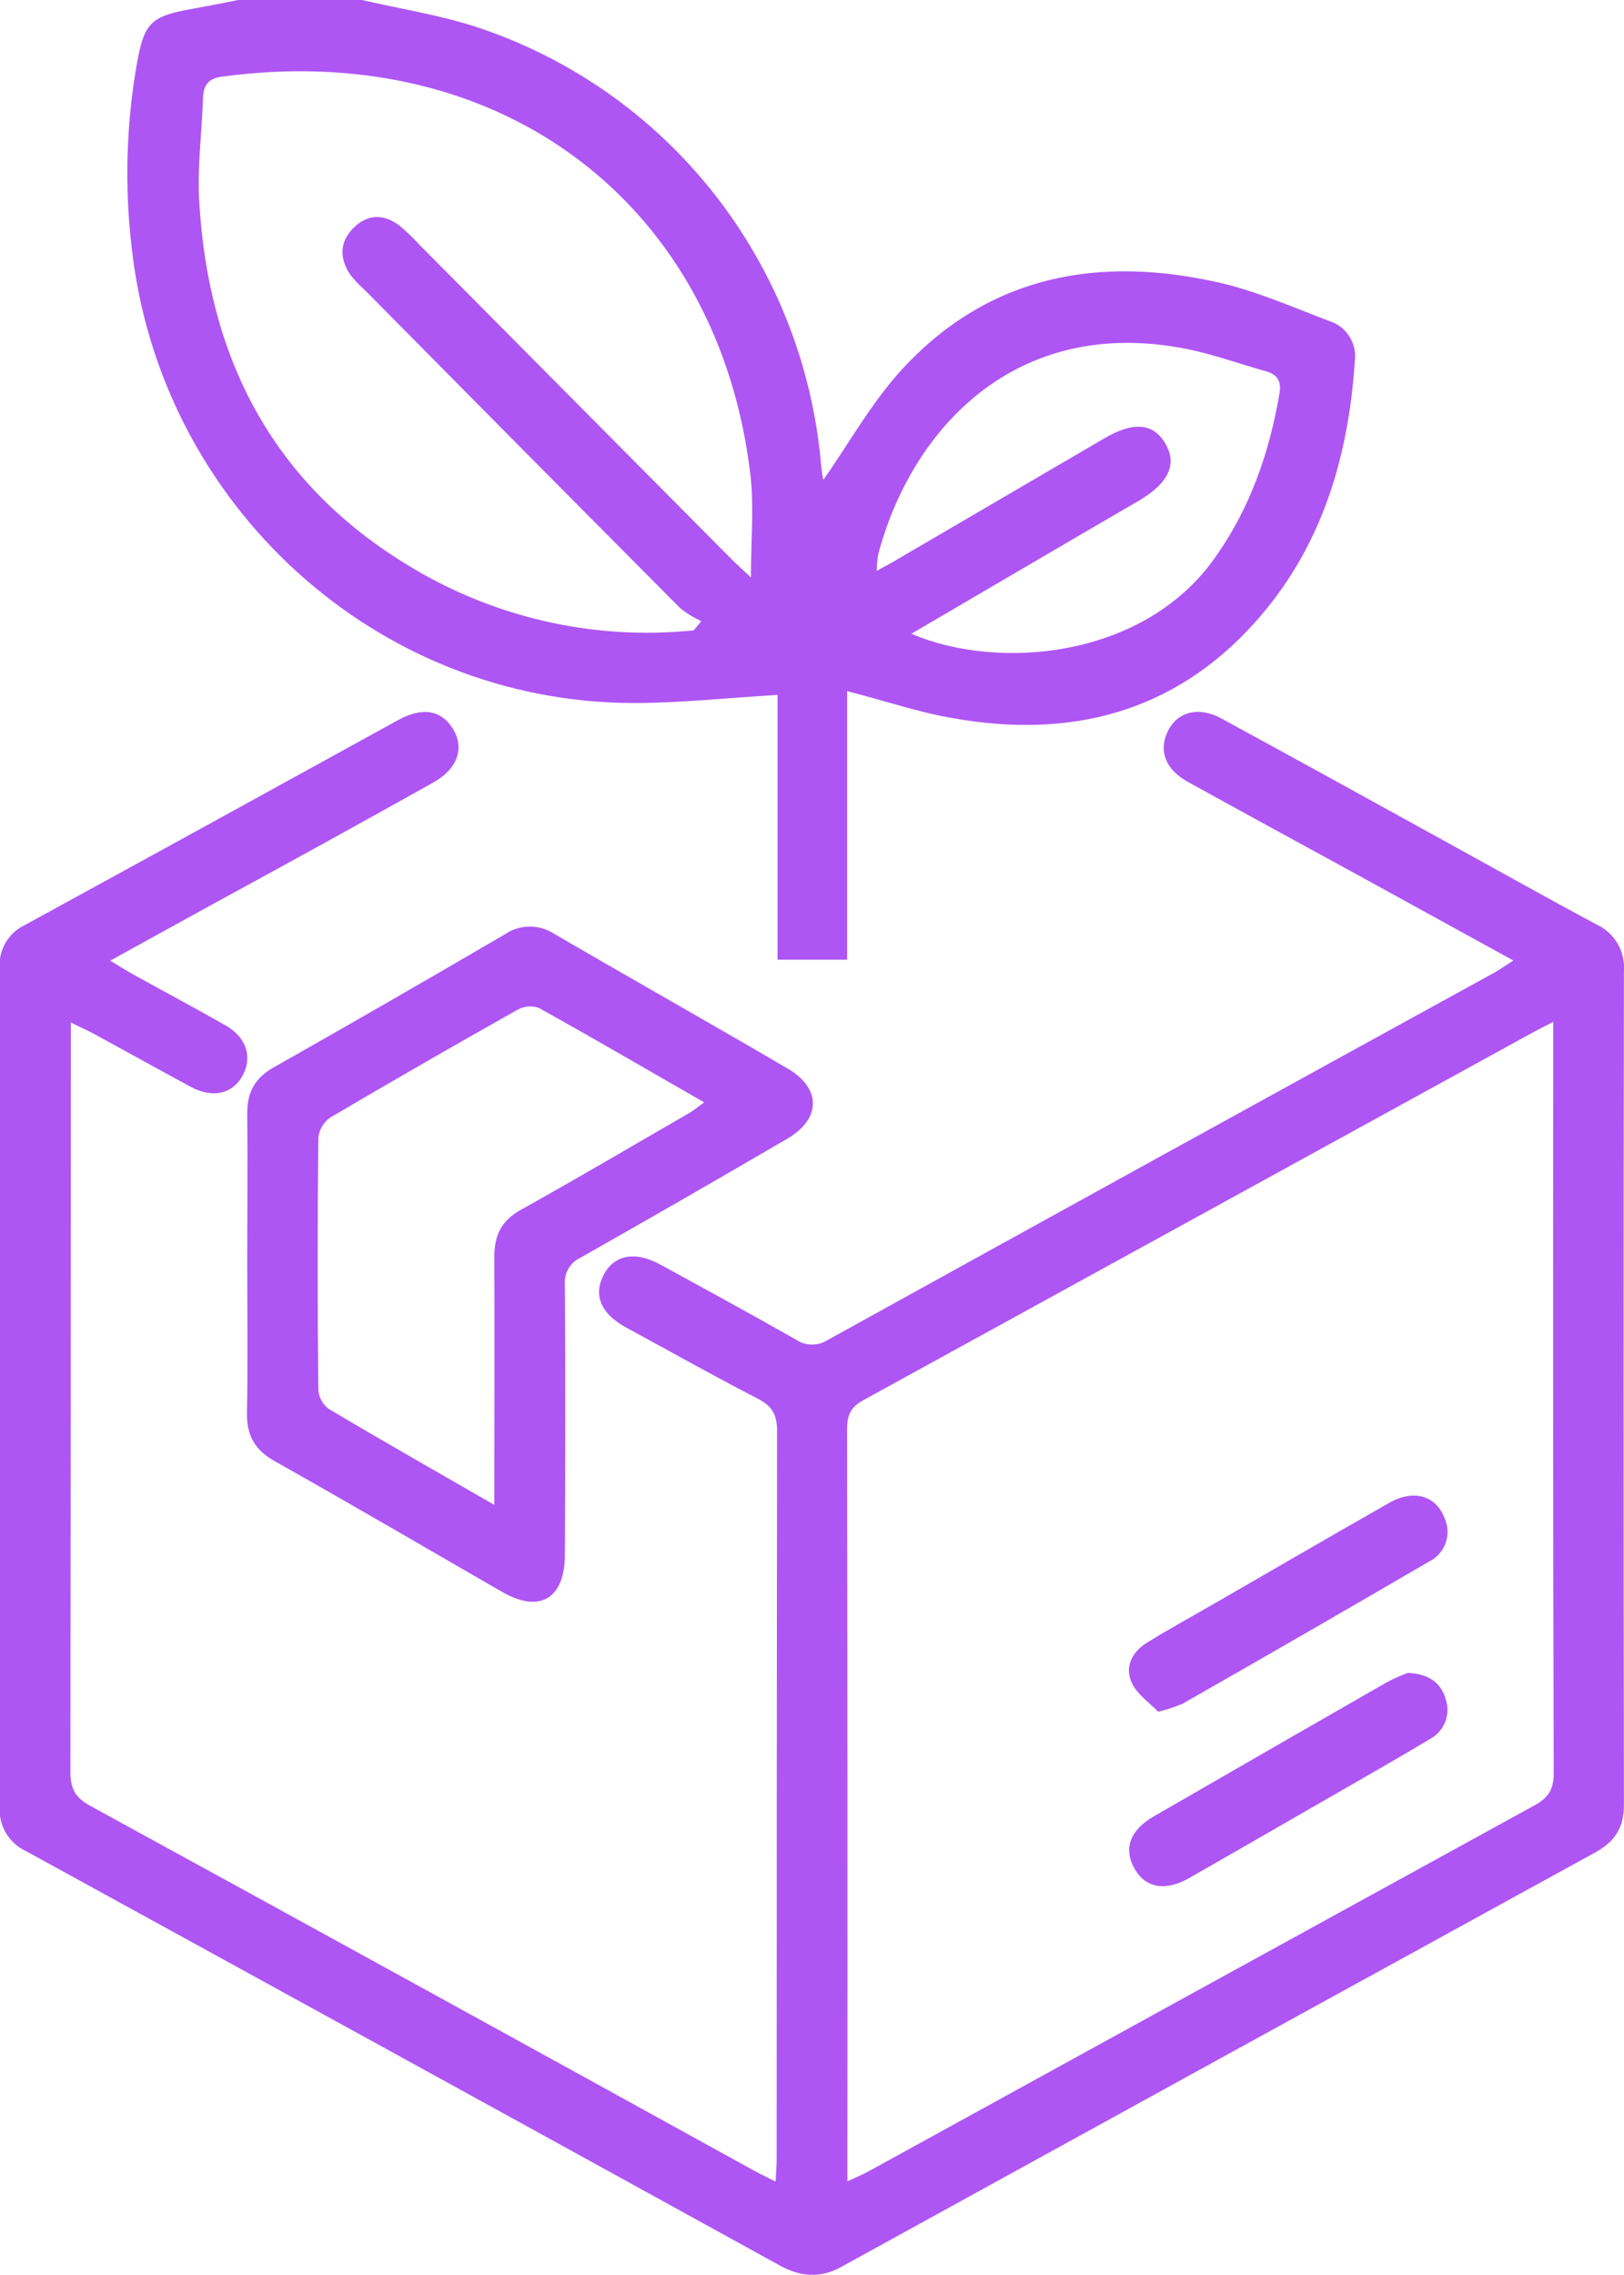
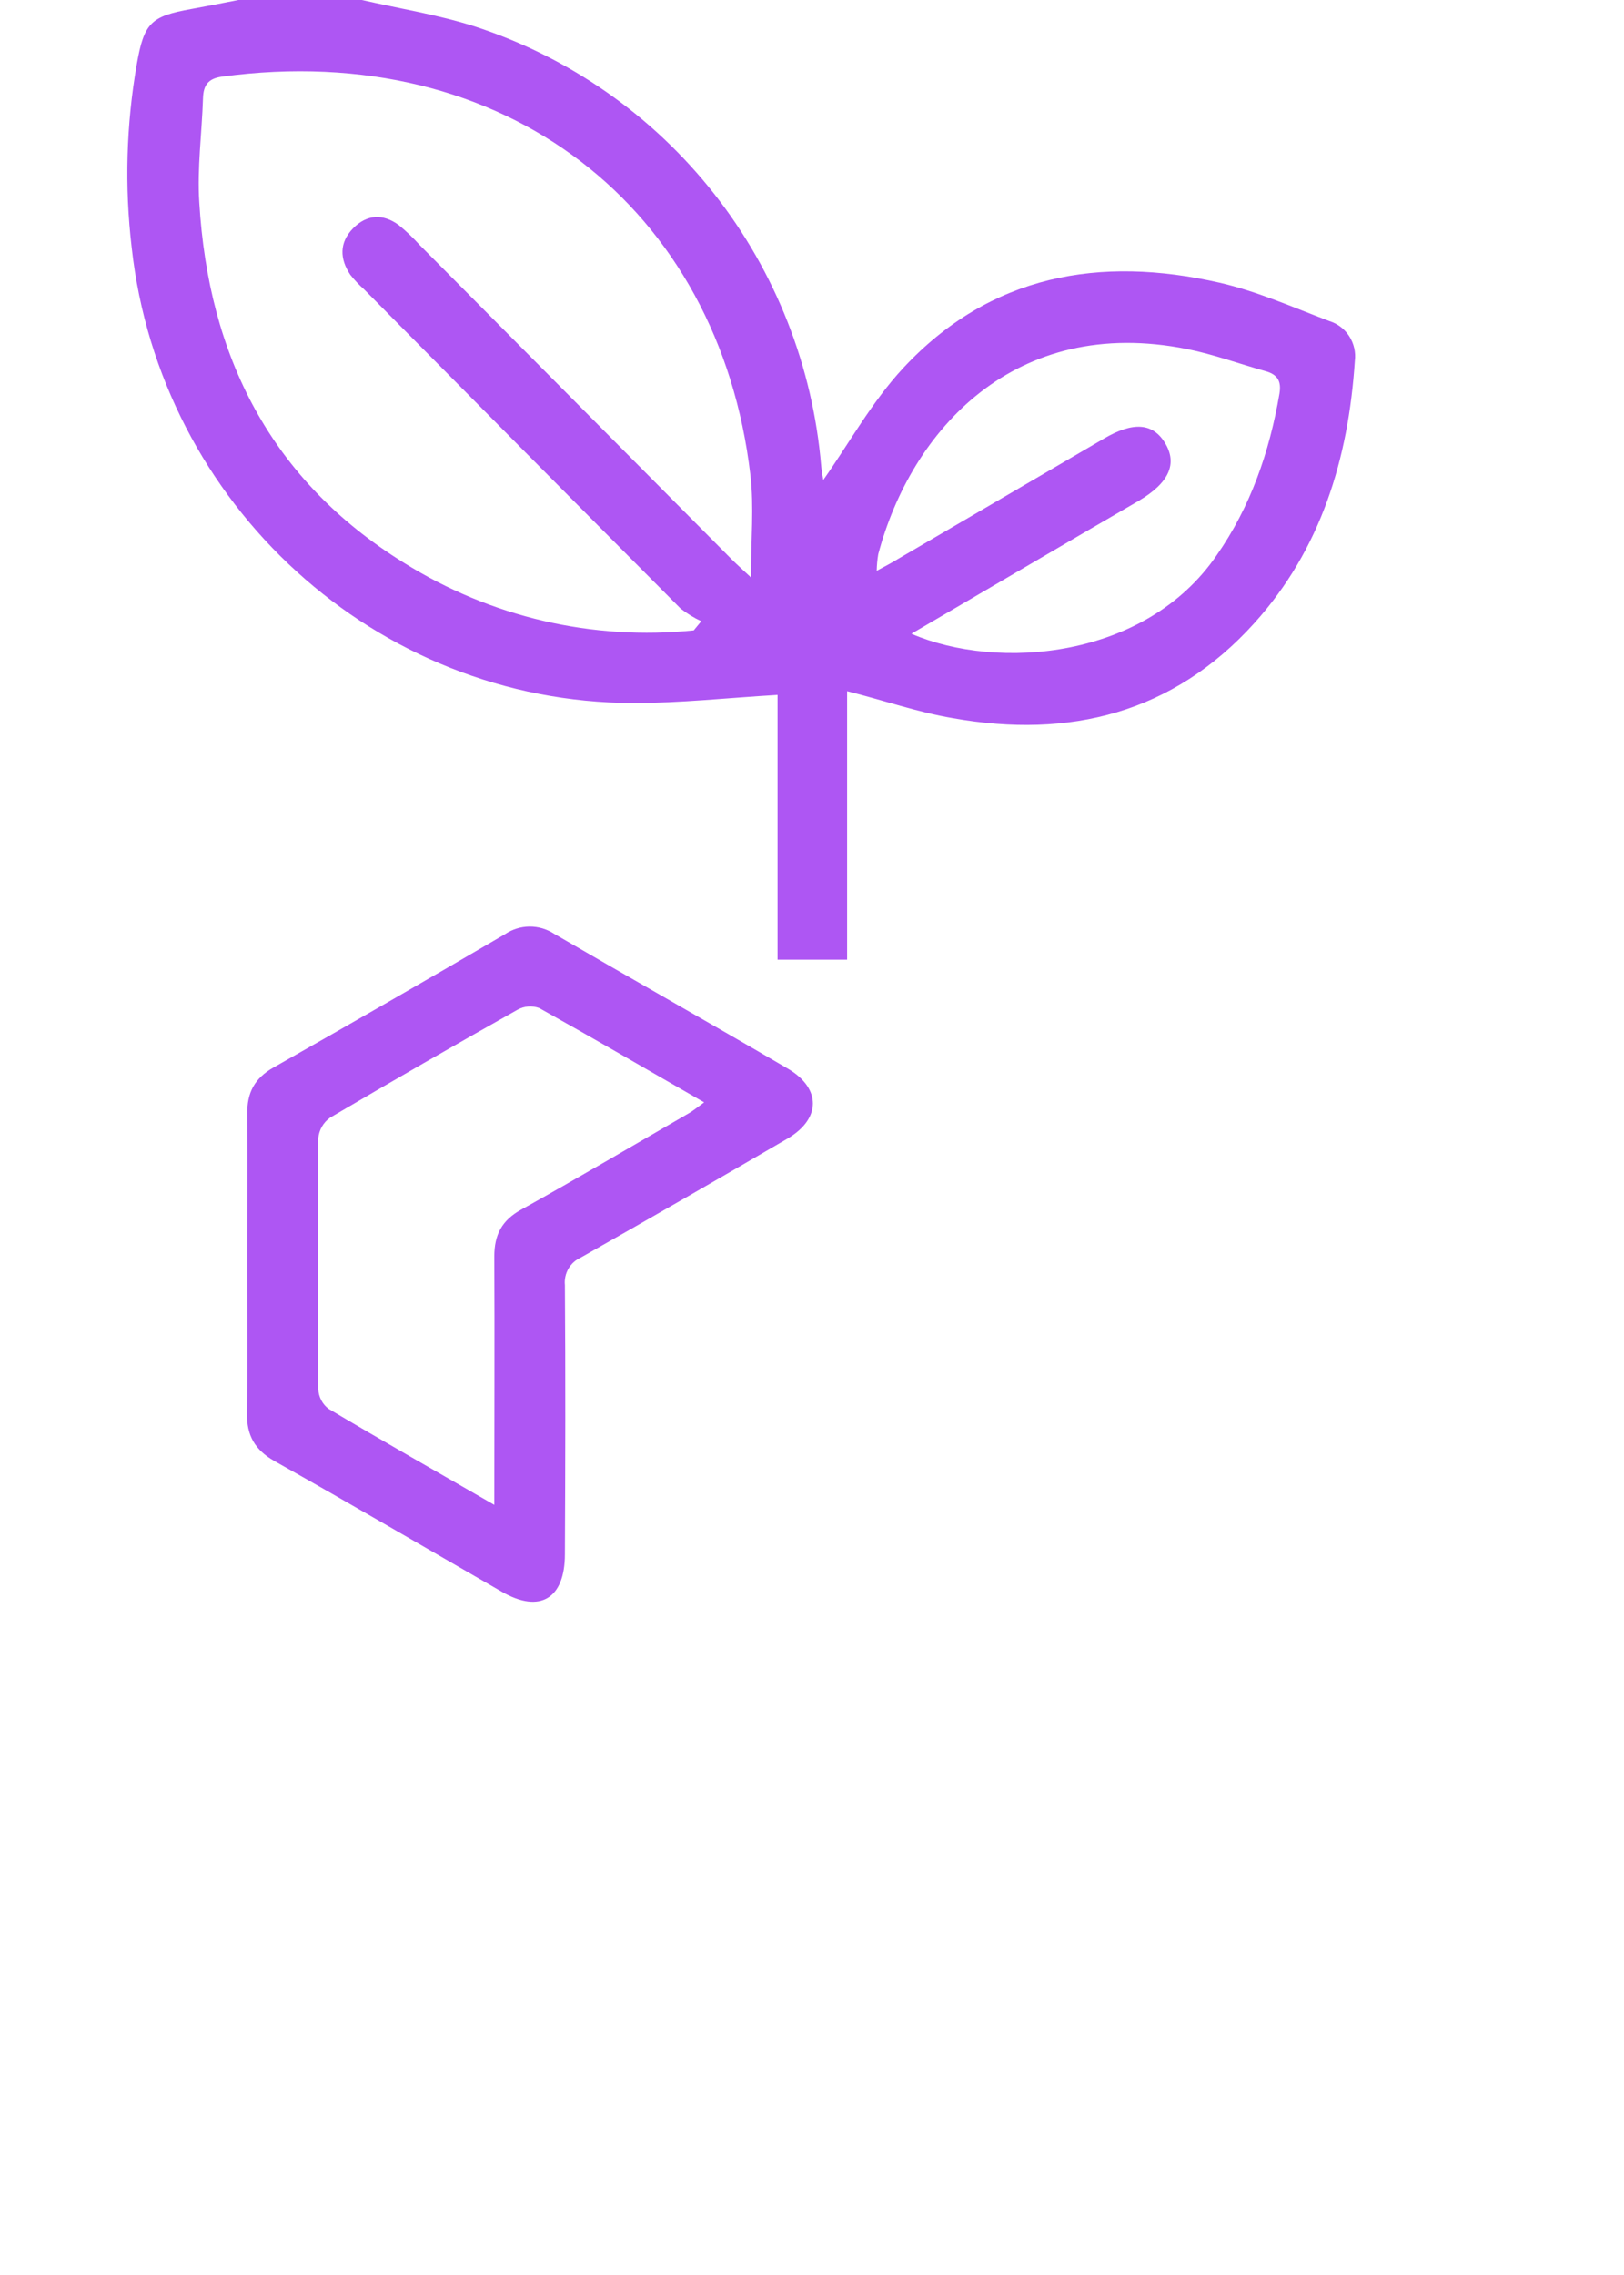
<svg xmlns="http://www.w3.org/2000/svg" width="45" height="63" viewBox="0 0 45 63" fill="none">
  <g clip-path="url(#clip0_1154_5024)">
    <path d="M10.026 0C11.073 0.24 12.141 0.408 13.16 0.734C15.773 1.585 18.078 3.195 19.785 5.362C21.493 7.53 22.526 10.158 22.756 12.916C22.768 13.042 22.787 13.167 22.813 13.291C23.522 12.286 24.159 11.125 25.032 10.187C27.439 7.604 30.48 7.075 33.789 7.828C34.831 8.065 35.829 8.511 36.836 8.891C37.064 8.962 37.259 9.111 37.388 9.313C37.517 9.515 37.572 9.756 37.542 9.994C37.364 12.707 36.601 15.213 34.757 17.255C32.504 19.753 29.633 20.461 26.412 19.889C25.432 19.725 24.492 19.395 23.473 19.14V26.576H21.546V19.244C20.167 19.325 18.854 19.47 17.541 19.468C10.431 19.455 4.436 13.988 3.649 6.856C3.449 5.162 3.498 3.448 3.792 1.768C3.993 0.64 4.174 0.451 5.3 0.25C5.736 0.171 6.172 0.086 6.606 0H10.026ZM19.228 17.45L19.432 17.203C19.227 17.108 19.034 16.989 18.856 16.849C15.929 13.909 13.007 10.963 10.088 8.012C9.95 7.89 9.823 7.756 9.709 7.612C9.41 7.171 9.4 6.716 9.782 6.325C10.165 5.933 10.614 5.912 11.051 6.234C11.256 6.402 11.448 6.585 11.626 6.782L20.27 15.484C20.416 15.631 20.571 15.767 20.808 15.989C20.808 14.943 20.897 14.036 20.793 13.152C19.929 5.77 14.006 1.063 6.152 2.122C5.768 2.175 5.636 2.359 5.625 2.721C5.594 3.683 5.461 4.651 5.522 5.605C5.775 9.864 7.506 13.303 11.19 15.583C13.591 17.088 16.419 17.746 19.232 17.455L19.228 17.45ZM25.254 17.55C27.663 18.586 31.746 18.24 33.706 15.387C34.653 14.034 35.175 12.518 35.452 10.906C35.514 10.55 35.394 10.368 35.063 10.277C34.339 10.076 33.627 9.813 32.894 9.666C28.129 8.713 25.248 11.907 24.335 15.349C24.31 15.501 24.296 15.653 24.293 15.807C24.534 15.677 24.712 15.585 24.884 15.478L30.583 12.149C31.4 11.668 31.947 11.709 32.286 12.274C32.626 12.839 32.401 13.372 31.544 13.874L29.959 14.796L25.254 17.55Z" fill="#AE56F3" />
-     <path d="M41.935 26.599L37.641 24.24C36.067 23.379 34.491 22.523 32.922 21.656C32.307 21.318 32.105 20.816 32.342 20.288C32.598 19.715 33.197 19.545 33.844 19.896C35.902 21.017 37.956 22.145 40.008 23.279C41.419 24.054 42.823 24.844 44.242 25.603C44.483 25.713 44.684 25.895 44.819 26.123C44.955 26.352 45.017 26.617 44.998 26.882C44.986 34.583 44.986 42.284 44.998 49.983C44.998 50.622 44.742 51.002 44.2 51.3C37.232 55.123 30.264 58.951 23.296 62.784C22.739 63.09 22.184 63.053 21.619 62.743C14.658 58.91 7.69 55.082 0.715 51.259C0.485 51.152 0.292 50.976 0.163 50.756C0.033 50.536 -0.027 50.282 -0.01 50.026C-0.001 42.285 -0.001 34.543 -0.01 26.802C-0.025 26.556 0.033 26.312 0.158 26.1C0.283 25.889 0.468 25.72 0.689 25.616C4.141 23.73 7.59 21.837 11.035 19.939C11.698 19.575 12.219 19.662 12.539 20.164C12.885 20.709 12.686 21.294 11.993 21.677C9.988 22.798 7.968 23.911 5.943 25.012L3.055 26.602C3.307 26.754 3.483 26.869 3.666 26.97C4.522 27.444 5.386 27.905 6.237 28.387C6.825 28.716 7.001 29.268 6.727 29.778C6.452 30.288 5.91 30.422 5.304 30.107C4.388 29.613 3.482 29.108 2.569 28.611C2.396 28.517 2.216 28.446 1.963 28.315V28.983C1.963 35.678 1.959 42.372 1.951 49.067C1.951 49.544 2.094 49.786 2.507 50.011C8.641 53.366 14.768 56.732 20.89 60.108C21.065 60.203 21.247 60.289 21.491 60.412C21.505 60.164 21.521 59.971 21.521 59.778C21.521 53.063 21.525 46.348 21.532 39.634C21.532 39.183 21.405 38.941 21.002 38.735C19.77 38.101 18.562 37.418 17.345 36.76C16.654 36.381 16.437 35.876 16.72 35.318C17.002 34.76 17.579 34.628 18.291 35.016C19.543 35.698 20.796 36.383 22.037 37.086C22.166 37.178 22.32 37.229 22.478 37.234C22.636 37.239 22.793 37.196 22.927 37.112C29.1 33.701 35.278 30.299 41.461 26.905C41.593 26.825 41.721 26.734 41.935 26.599ZM23.481 60.406C23.724 60.292 23.907 60.218 24.078 60.124C30.222 56.746 36.367 53.371 42.514 49.998C42.905 49.784 43.052 49.557 43.052 49.101C43.035 42.388 43.032 35.674 43.04 28.958V28.3C42.807 28.418 42.665 28.487 42.526 28.563C36.328 31.965 30.129 35.367 23.93 38.77C23.562 38.97 23.472 39.196 23.472 39.593C23.483 46.328 23.486 53.062 23.481 59.797V60.406Z" fill="#AE56F3" />
    <path d="M6.851 34.987C6.851 33.61 6.867 32.236 6.851 30.861C6.841 30.26 7.052 29.86 7.578 29.562C9.723 28.348 11.861 27.118 13.989 25.873C14.191 25.736 14.429 25.661 14.672 25.659C14.916 25.657 15.155 25.728 15.359 25.862C17.508 27.111 19.671 28.331 21.82 29.587C22.759 30.132 22.759 30.981 21.82 31.531C19.919 32.641 18.01 33.738 16.094 34.824C15.95 34.888 15.829 34.997 15.75 35.134C15.671 35.272 15.637 35.431 15.653 35.589C15.671 38.073 15.665 40.556 15.653 43.04C15.653 44.268 14.962 44.686 13.914 44.084C11.812 42.875 9.72 41.647 7.609 40.462C7.063 40.152 6.831 39.752 6.844 39.123C6.87 37.739 6.851 36.361 6.851 34.987ZM13.697 41.673C13.697 39.303 13.708 37.049 13.697 34.796C13.697 34.191 13.907 33.796 14.433 33.502C15.991 32.636 17.538 31.722 19.094 30.825C19.223 30.749 19.339 30.651 19.512 30.527C17.944 29.627 16.448 28.756 14.94 27.915C14.842 27.879 14.738 27.865 14.635 27.873C14.531 27.881 14.431 27.912 14.34 27.962C12.598 28.942 10.867 29.938 9.147 30.95C9.055 31.015 8.979 31.099 8.922 31.196C8.866 31.294 8.831 31.402 8.82 31.515C8.797 33.834 8.797 36.153 8.82 38.473C8.825 38.577 8.852 38.678 8.9 38.77C8.947 38.862 9.014 38.943 9.095 39.007C10.579 39.891 12.085 40.745 13.697 41.673Z" fill="#AE56F3" />
-     <path d="M32.092 47.402C31.865 47.163 31.517 46.93 31.362 46.604C31.158 46.169 31.362 45.749 31.772 45.496C32.342 45.14 32.933 44.819 33.515 44.483C35.174 43.527 36.83 42.566 38.494 41.617C39.159 41.239 39.782 41.41 40.021 42.024C40.125 42.241 40.14 42.491 40.061 42.719C39.983 42.947 39.818 43.135 39.603 43.241C37.333 44.564 35.056 45.877 32.773 47.178C32.553 47.272 32.325 47.347 32.092 47.402Z" fill="#AE56F3" />
-     <path d="M39.012 46.326C39.585 46.354 39.925 46.589 40.059 47.052C40.13 47.259 40.124 47.486 40.043 47.689C39.962 47.893 39.811 48.06 39.618 48.161C38.692 48.716 37.753 49.249 36.817 49.788C35.529 50.53 34.242 51.269 32.948 52.01C32.275 52.39 31.723 52.278 31.424 51.725C31.126 51.172 31.328 50.672 31.965 50.303C34.116 49.061 36.27 47.822 38.427 46.586C38.616 46.486 38.812 46.4 39.012 46.326Z" fill="#AE56F3" />
  </g>
  <defs>
    <clipPath id="clip0_1154_5024">
      <rect width="45" height="63" fill="white" />
    </clipPath>
  </defs>
</svg>